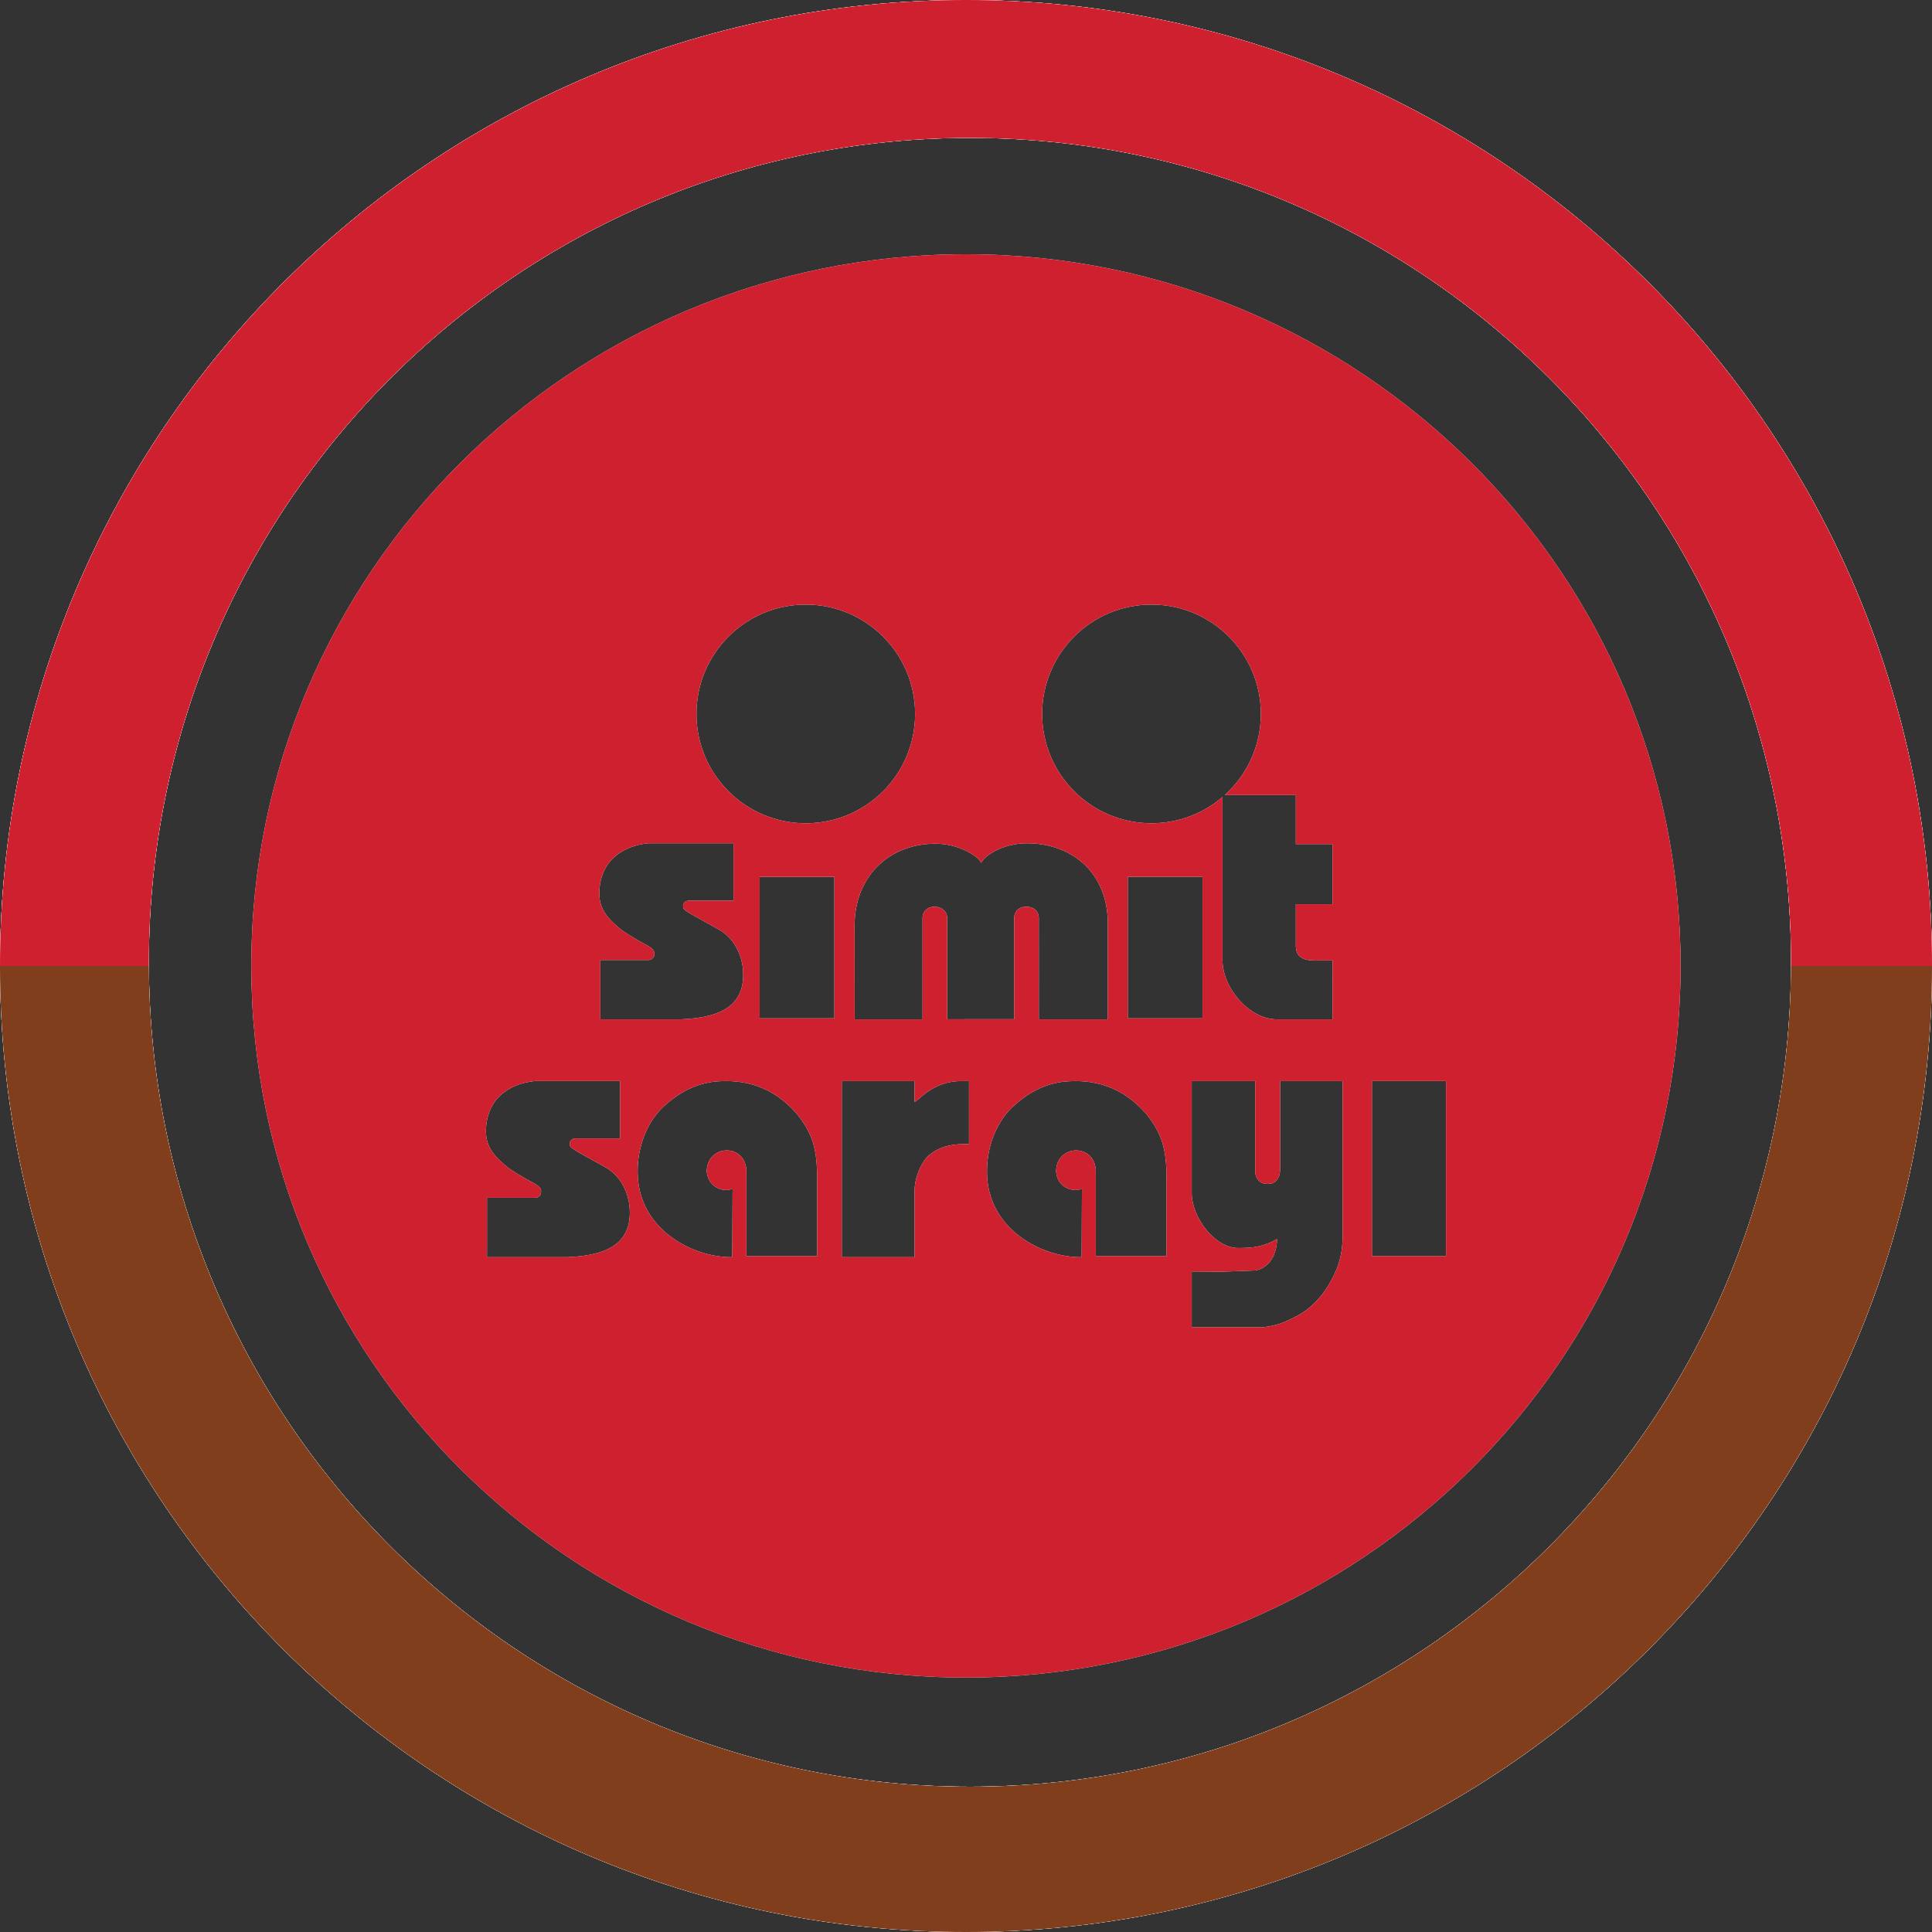
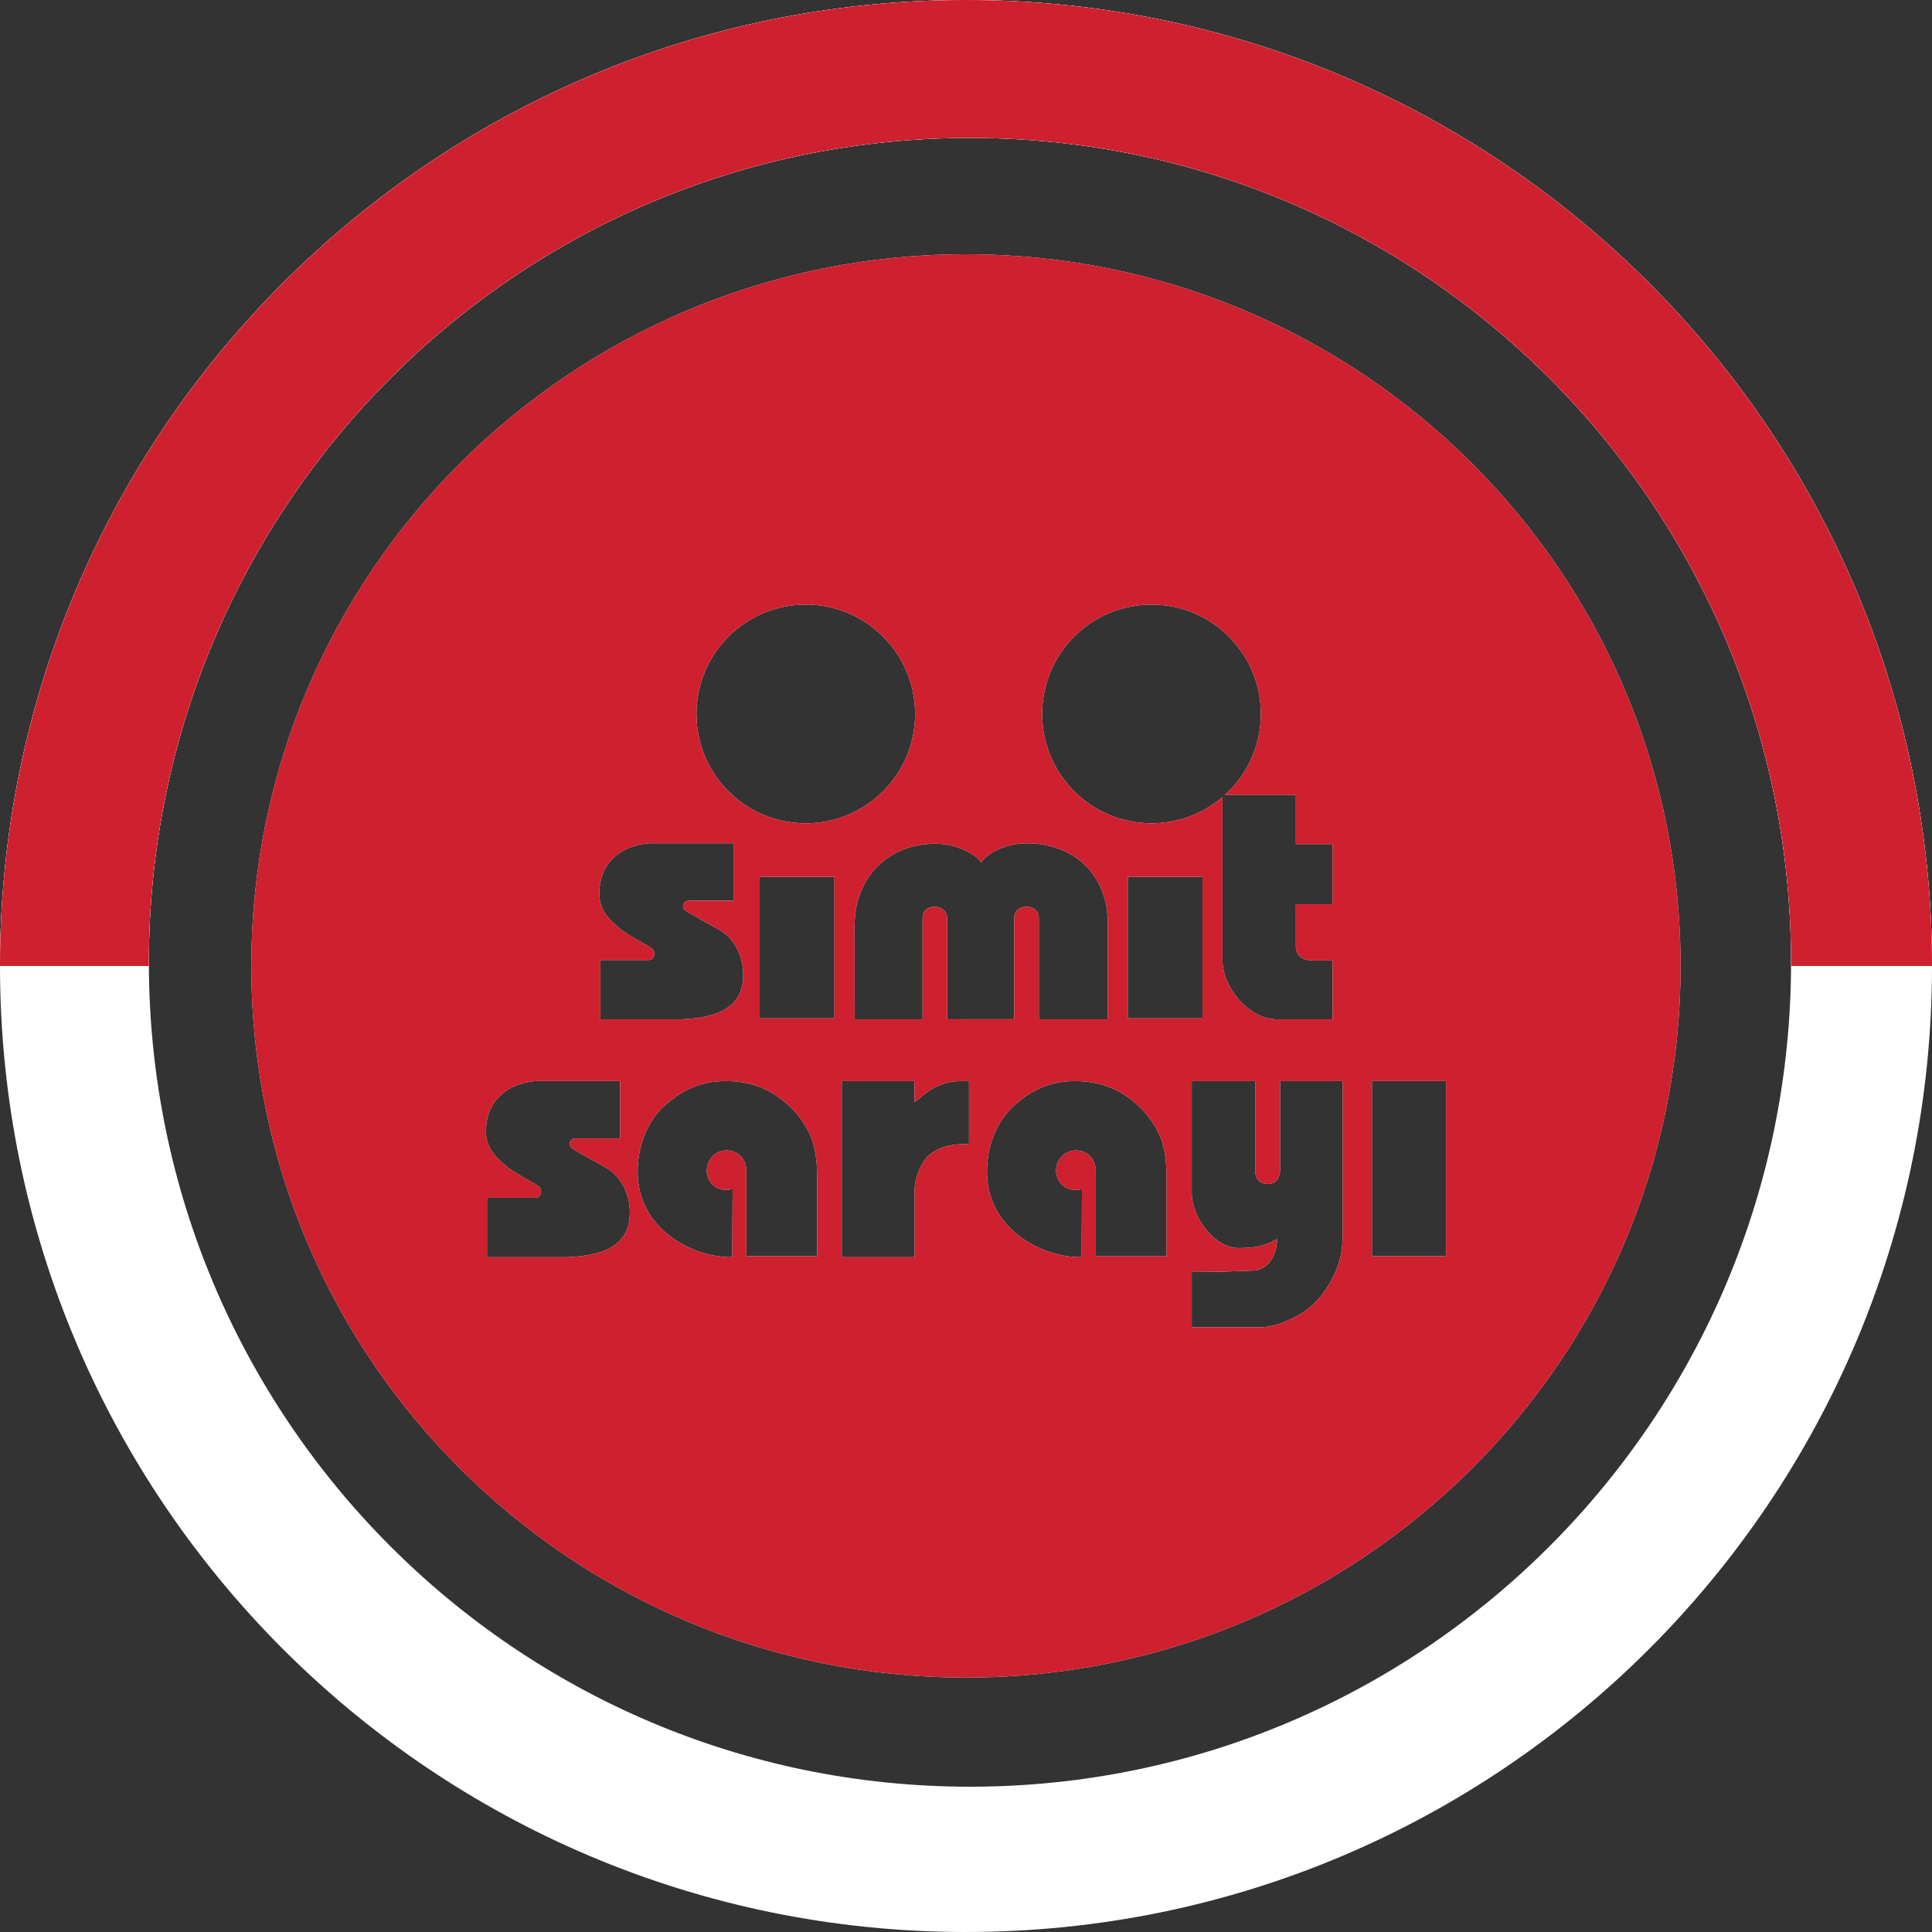
<svg xmlns="http://www.w3.org/2000/svg" width="104" height="104" viewBox="0 0 104 104" fill="none">
  <rect x="0" y="0" width="104" height="104" fill="#333333" stroke="none" />
  <g clip-path="url(#clip0_23_8793)">
    <path d="M52.214 96.179C27.803 96.179 8.013 76.311 8.013 51.801C8.013 27.291 27.802 7.422 52.214 7.422C76.626 7.422 96.413 27.291 96.413 51.801C96.413 76.311 76.623 96.179 52.214 96.179ZM52 0C23.281 0 0 23.282 0 52C0 80.718 23.281 104 52 104C80.719 104 104 80.716 104 52C104 23.284 80.717 0 52 0Z" fill="white" />
    <path d="M8.014 52C8.014 51.933 8.013 51.867 8.013 51.802C8.013 27.292 27.802 7.423 52.214 7.423C76.626 7.423 96.413 27.292 96.413 51.802C96.413 51.867 96.413 51.933 96.41 52H104C104 23.28 80.717 0 52 0C23.283 0 0 23.28 0 52H8.014Z" fill="white" />
-     <path d="M96.41 52C96.304 76.418 76.559 96.179 52.214 96.179C27.868 96.179 8.12 76.418 8.014 52H0C0 80.716 23.28 104 52 104C80.72 104 104 80.716 104 52H96.41Z" fill="white" />
    <path d="M77.839 67.622H73.851V58.192H77.839V67.622ZM72.274 66.538C72.274 67.296 72.13 67.911 71.9 68.441C71.432 69.502 70.708 70.404 69.725 70.887C69.298 71.097 68.821 71.367 67.944 71.449H64.15V68.442L65.806 68.455L67.569 68.388C68.19 68.294 68.725 67.709 68.746 66.699C68.009 67.115 67.453 67.182 66.656 67.182C65.379 67.182 64.15 65.524 64.15 64.216V58.196H67.569V63.056C67.569 63.365 67.758 63.74 68.245 63.73C68.812 63.739 68.917 63.2 68.907 62.949V58.196H72.274V66.54V66.538ZM62.795 67.624H58.986V62.953C58.846 61.511 56.856 61.628 56.849 63.065C56.93 64.01 57.882 64.195 58.242 63.978L58.225 67.675C56.139 67.701 53.311 66.244 53.139 63.365C53.059 62.062 53.474 60.605 54.471 59.62C55.013 59.114 55.928 58.379 57.268 58.226C58.857 58.071 60.396 58.468 61.69 59.946C62.569 61.037 62.795 61.881 62.795 63.471V67.623V67.624ZM52.163 61.584H51.954C51.082 61.584 50.485 61.785 49.997 62.199C49.607 62.536 49.234 63.386 49.234 64.076V67.676H45.313V58.195H49.237L49.225 59.315C49.436 59.29 50.166 58.195 51.743 58.195H52.162V61.584H52.163ZM44.915 54.819H40.892V47.202H44.915V54.819ZM43.987 67.623H40.178V62.952C40.041 61.51 38.052 61.627 38.043 63.064C38.126 64.009 39.075 64.195 39.436 63.977L39.417 67.675C37.332 67.7 34.505 66.243 34.335 63.365C34.254 62.061 34.667 60.605 35.664 59.619C36.206 59.113 37.124 58.378 38.462 58.225C40.051 58.07 41.588 58.467 42.884 59.946C43.762 61.036 43.988 61.88 43.988 63.47V67.622L43.987 67.623ZM30.526 67.675H26.215V64.478H28.835C28.974 64.458 29.145 64.357 29.127 64.106C29.11 63.838 28.761 63.718 28.231 63.414C28.006 63.276 27.481 62.975 27.295 62.816C26.758 62.349 26.159 61.852 26.159 60.91C26.159 59.189 27.371 58.334 28.791 58.193H33.38V61.282H30.974C30.667 61.282 30.55 61.663 30.805 61.816C31.125 62.053 32.503 62.761 32.784 62.955C33.261 63.289 33.755 63.906 33.884 64.905C34.067 66.774 32.941 67.584 30.525 67.675M34.894 45.395H39.484V48.484H37.077C36.772 48.484 36.654 48.862 36.909 49.016C37.227 49.253 38.605 49.962 38.884 50.155C39.364 50.486 39.857 51.105 39.988 52.104C40.169 53.975 39.043 54.783 36.629 54.873H32.317V51.677H34.935C35.077 51.657 35.245 51.556 35.227 51.305C35.212 51.036 34.861 50.916 34.332 50.614C34.107 50.475 33.582 50.174 33.396 50.013C32.857 49.549 32.261 49.053 32.261 48.109C32.261 46.387 33.475 45.533 34.893 45.395M43.376 32.545C46.627 32.545 49.261 35.181 49.261 38.431C49.261 41.681 46.627 44.317 43.376 44.317C40.124 44.317 37.49 41.682 37.49 38.431C37.49 35.18 40.126 32.545 43.376 32.545ZM52.818 46.447C52.958 46.102 53.93 45.395 55.279 45.395C57.746 45.395 59.695 47.028 59.634 49.847V54.873H55.921L55.919 49.442C55.926 49.058 55.649 48.81 55.269 48.81C54.843 48.808 54.592 49.063 54.595 49.44V54.864L50.987 54.867V49.435C50.991 49.052 50.673 48.806 50.297 48.808C49.928 48.815 49.655 49.055 49.661 49.436V54.873H46.005L46 49.855C46.001 47.061 47.978 45.419 50.321 45.419C51.55 45.39 52.685 46.088 52.817 46.448M64.732 54.817H60.708V47.2H64.732V54.817ZM61.984 32.545C65.236 32.545 67.872 35.181 67.872 38.431C67.872 40.165 67.12 41.721 65.929 42.798H69.755V45.439H71.73V48.674H69.755V50.936C69.766 51.716 70.486 51.718 70.996 51.703H71.734L71.731 54.873H68.742C67.242 54.872 65.807 53.172 65.807 51.69V42.903C64.78 43.783 63.446 44.316 61.984 44.316C58.733 44.316 56.099 41.681 56.099 38.43C56.099 35.179 58.733 32.545 61.984 32.545M51.997 13.686C30.752 13.686 13.527 30.837 13.527 51.996C13.527 73.156 30.752 90.304 51.997 90.304C73.243 90.304 90.467 73.154 90.467 51.996C90.467 30.839 73.243 13.686 51.997 13.686Z" fill="white" />
    <path d="M77.839 67.622H73.851V58.192H77.839V67.622ZM72.274 66.538C72.274 67.296 72.13 67.911 71.9 68.441C71.432 69.502 70.708 70.404 69.725 70.887C69.298 71.097 68.821 71.367 67.944 71.449H64.15V68.442L65.806 68.455L67.569 68.388C68.19 68.294 68.725 67.709 68.746 66.699C68.009 67.115 67.453 67.182 66.656 67.182C65.379 67.182 64.15 65.524 64.15 64.216V58.196H67.569V63.056C67.569 63.365 67.758 63.74 68.245 63.73C68.812 63.739 68.917 63.2 68.907 62.949V58.196H72.274V66.54V66.538ZM62.795 67.624H58.986V62.953C58.846 61.511 56.856 61.628 56.849 63.065C56.93 64.01 57.882 64.195 58.242 63.978L58.225 67.675C56.139 67.701 53.311 66.244 53.139 63.365C53.059 62.062 53.474 60.605 54.471 59.62C55.013 59.114 55.928 58.379 57.268 58.226C58.857 58.071 60.396 58.468 61.69 59.946C62.569 61.037 62.795 61.881 62.795 63.471V67.623V67.624ZM52.163 61.584H51.954C51.082 61.584 50.485 61.785 49.997 62.199C49.607 62.536 49.234 63.386 49.234 64.076V67.676H45.313V58.195H49.237L49.225 59.315C49.436 59.29 50.166 58.195 51.743 58.195H52.162V61.584H52.163ZM44.915 54.819H40.892V47.202H44.915V54.819ZM43.987 67.623H40.178V62.952C40.041 61.51 38.052 61.627 38.043 63.064C38.126 64.009 39.075 64.195 39.436 63.977L39.417 67.675C37.332 67.7 34.505 66.243 34.335 63.365C34.254 62.061 34.667 60.605 35.664 59.619C36.206 59.113 37.124 58.378 38.462 58.225C40.051 58.07 41.588 58.467 42.884 59.946C43.762 61.036 43.988 61.88 43.988 63.47V67.622L43.987 67.623ZM30.526 67.675H26.215V64.478H28.835C28.974 64.458 29.145 64.357 29.127 64.106C29.11 63.838 28.761 63.718 28.231 63.414C28.006 63.276 27.481 62.975 27.295 62.816C26.758 62.349 26.159 61.852 26.159 60.91C26.159 59.189 27.371 58.334 28.791 58.193H33.38V61.282H30.974C30.667 61.282 30.55 61.663 30.805 61.816C31.125 62.053 32.503 62.761 32.784 62.955C33.261 63.289 33.755 63.906 33.884 64.905C34.067 66.774 32.941 67.584 30.525 67.675M34.894 45.395H39.484V48.484H37.077C36.772 48.484 36.654 48.862 36.909 49.016C37.227 49.253 38.605 49.962 38.884 50.155C39.364 50.486 39.857 51.105 39.988 52.104C40.169 53.975 39.043 54.783 36.629 54.873H32.317V51.677H34.935C35.077 51.657 35.245 51.556 35.227 51.305C35.212 51.036 34.861 50.916 34.332 50.614C34.107 50.475 33.582 50.174 33.396 50.013C32.857 49.549 32.261 49.053 32.261 48.109C32.261 46.387 33.475 45.533 34.893 45.395M43.376 32.545C46.627 32.545 49.261 35.181 49.261 38.431C49.261 41.681 46.627 44.317 43.376 44.317C40.124 44.317 37.49 41.682 37.49 38.431C37.49 35.18 40.126 32.545 43.376 32.545ZM52.818 46.447C52.958 46.102 53.93 45.395 55.279 45.395C57.746 45.395 59.695 47.028 59.634 49.847V54.873H55.921L55.919 49.442C55.926 49.058 55.649 48.81 55.269 48.81C54.843 48.808 54.592 49.063 54.595 49.44V54.864L50.987 54.867V49.435C50.991 49.052 50.673 48.806 50.297 48.808C49.928 48.815 49.655 49.055 49.661 49.436V54.873H46.005L46 49.855C46.001 47.061 47.978 45.419 50.321 45.419C51.55 45.39 52.685 46.088 52.817 46.448M64.732 54.817H60.708V47.2H64.732V54.817ZM61.984 32.545C65.236 32.545 67.872 35.181 67.872 38.431C67.872 40.165 67.12 41.721 65.929 42.798H69.755V45.439H71.73V48.674H69.755V50.936C69.766 51.716 70.486 51.718 70.996 51.703H71.734L71.731 54.873H68.742C67.242 54.872 65.807 53.172 65.807 51.69V42.903C64.78 43.783 63.446 44.316 61.984 44.316C58.733 44.316 56.099 41.681 56.099 38.43C56.099 35.179 58.733 32.545 61.984 32.545M51.997 13.686C30.752 13.686 13.527 30.837 13.527 51.996C13.527 73.156 30.752 90.304 51.997 90.304C73.243 90.304 90.467 73.154 90.467 51.996C90.467 30.839 73.243 13.686 51.997 13.686Z" fill="#CE202E" />
-     <path d="M52.214 96.179C27.803 96.179 8.013 76.311 8.013 51.801C8.013 27.291 27.802 7.422 52.214 7.422C76.626 7.422 96.413 27.291 96.413 51.801C96.413 76.311 76.623 96.179 52.214 96.179ZM52 0C23.281 0 0 23.282 0 52C0 80.718 23.281 104 52 104C80.719 104 104 80.716 104 52C104 23.284 80.717 0 52 0Z" fill="white" />
    <path d="M8.014 52C8.014 51.933 8.013 51.867 8.013 51.802C8.013 27.292 27.802 7.423 52.214 7.423C76.626 7.423 96.413 27.292 96.413 51.802C96.413 51.867 96.413 51.933 96.41 52H104C104 23.28 80.717 0 52 0C23.283 0 0 23.28 0 52H8.014Z" fill="#CE202E" />
-     <path d="M96.41 52C96.304 76.418 76.559 96.179 52.214 96.179C27.868 96.179 8.12 76.418 8.014 52H0C0 80.716 23.28 104 52 104C80.72 104 104 80.716 104 52H96.41Z" fill="#803E1C" />
  </g>
  <defs>
    <clipPath id="clip0_23_8793">
      <rect width="104" height="104" fill="white" />
    </clipPath>
  </defs>
</svg>